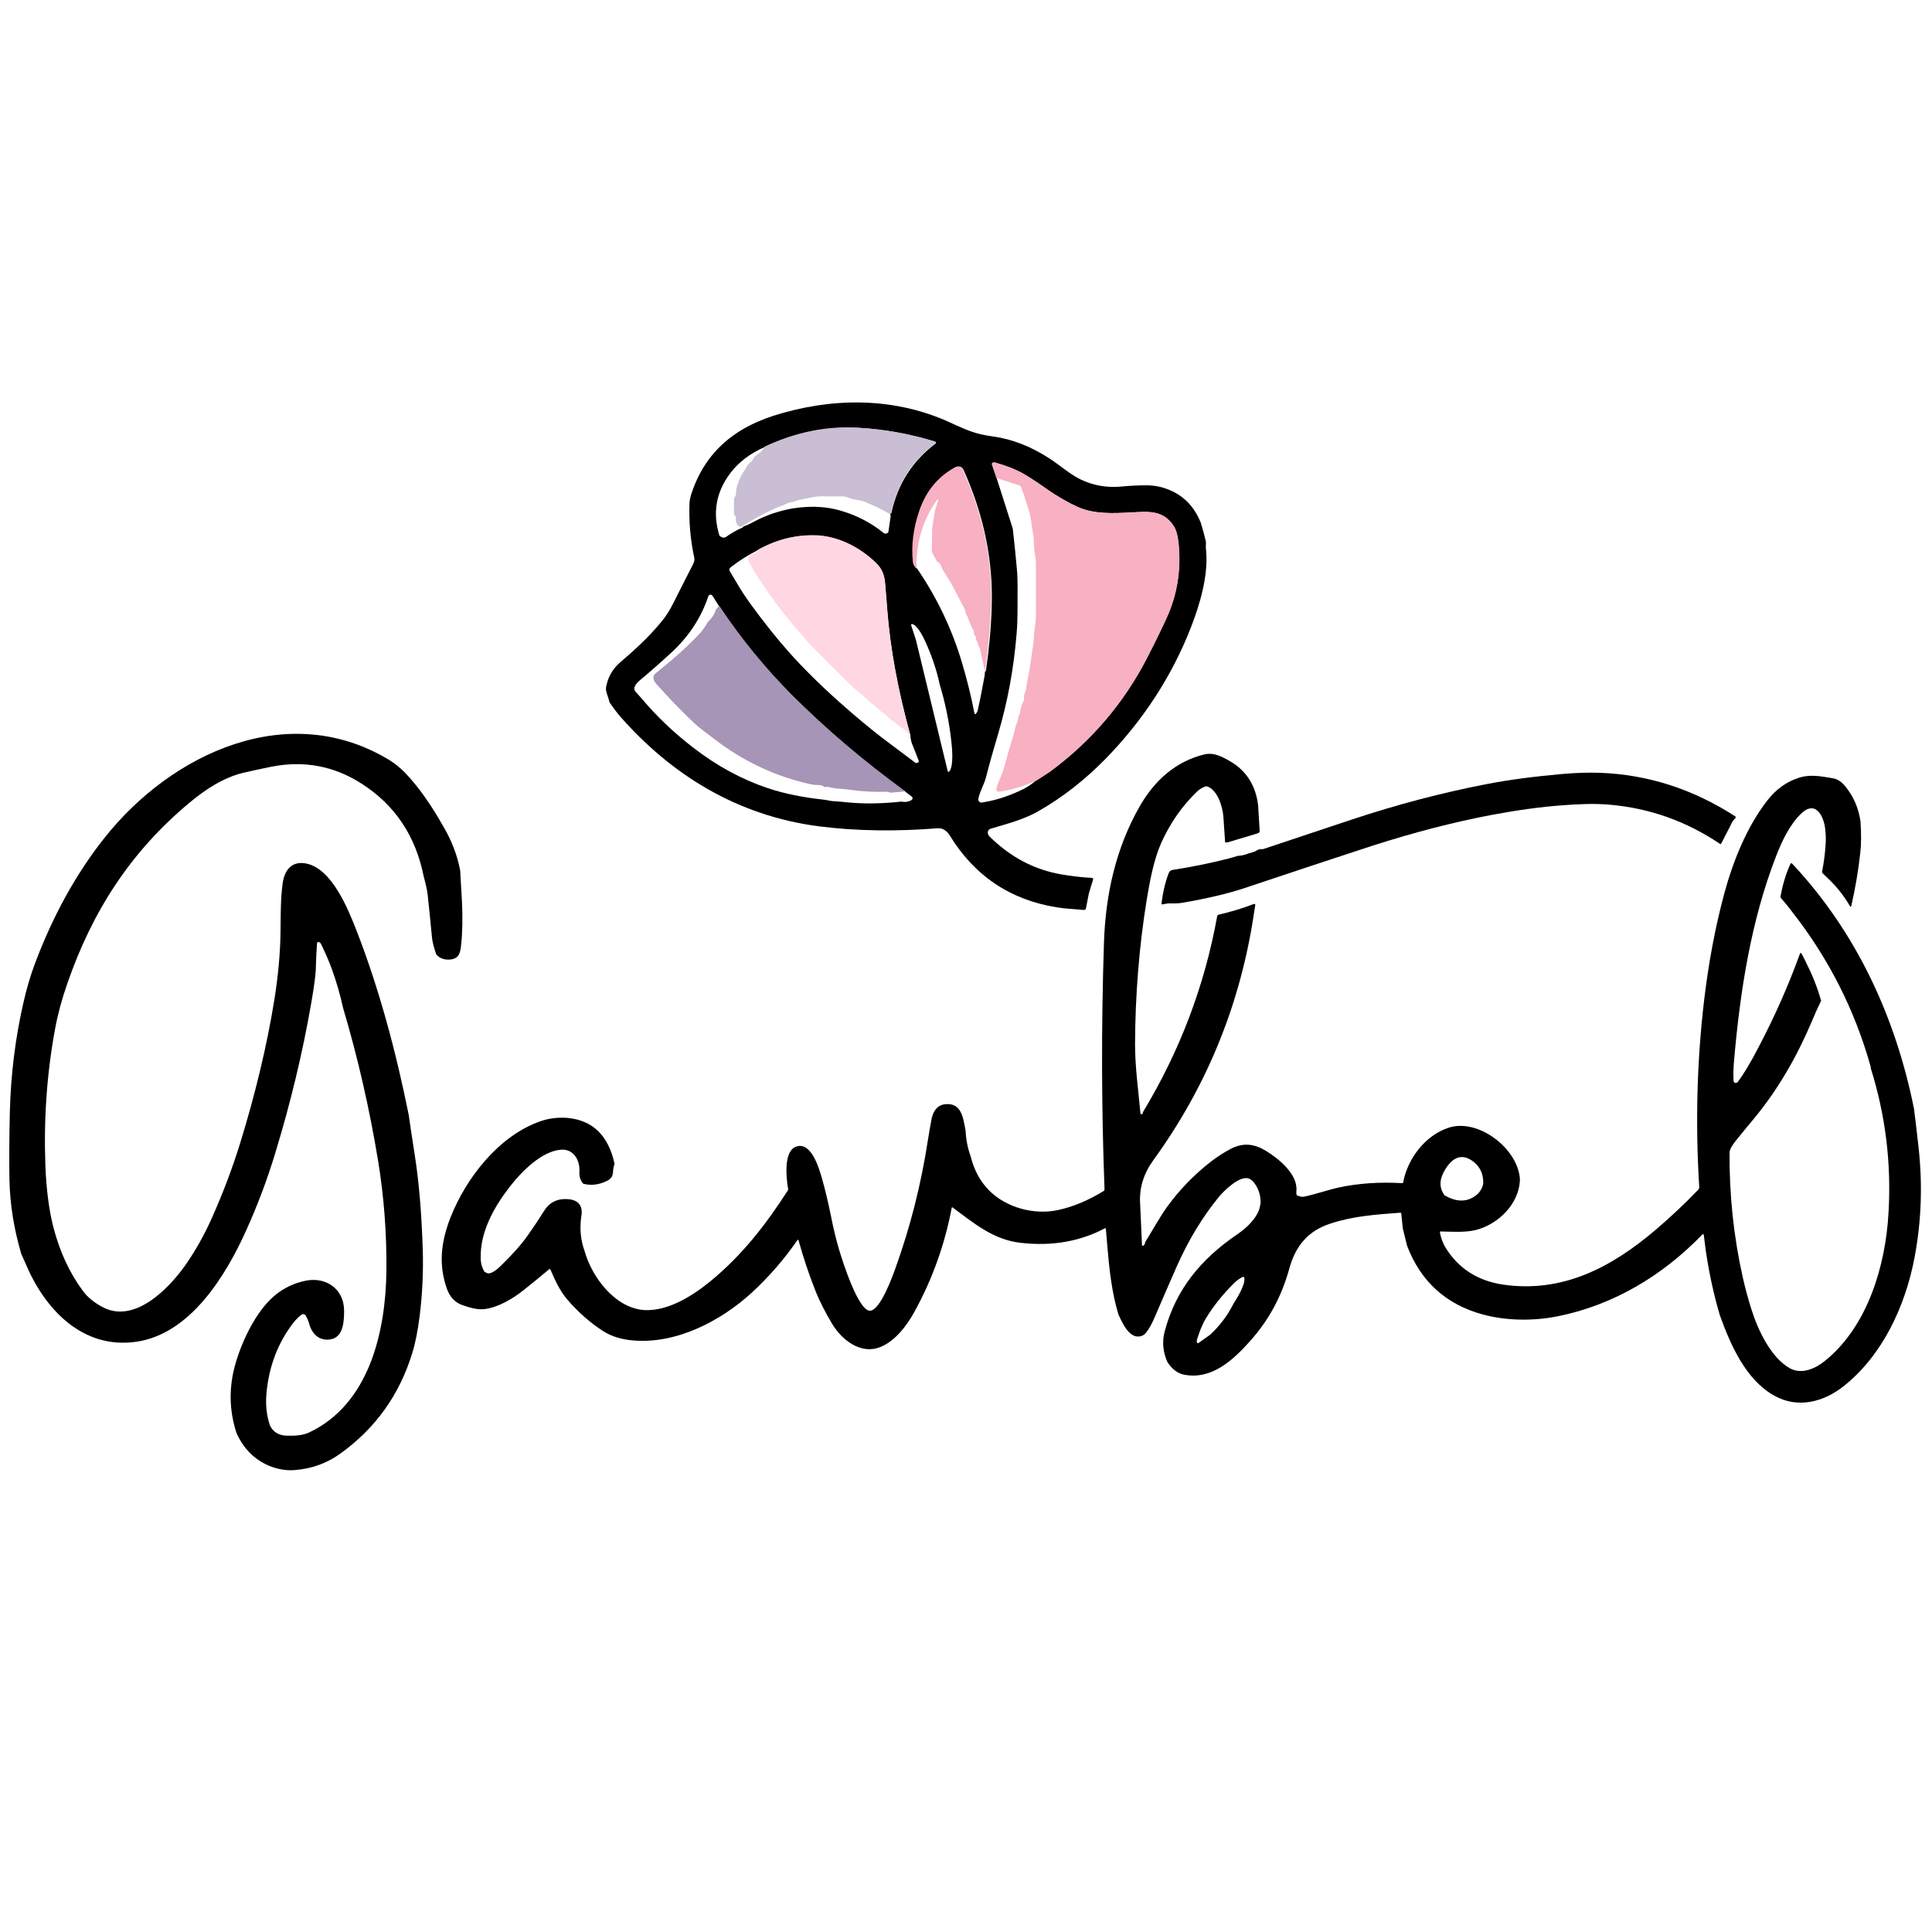
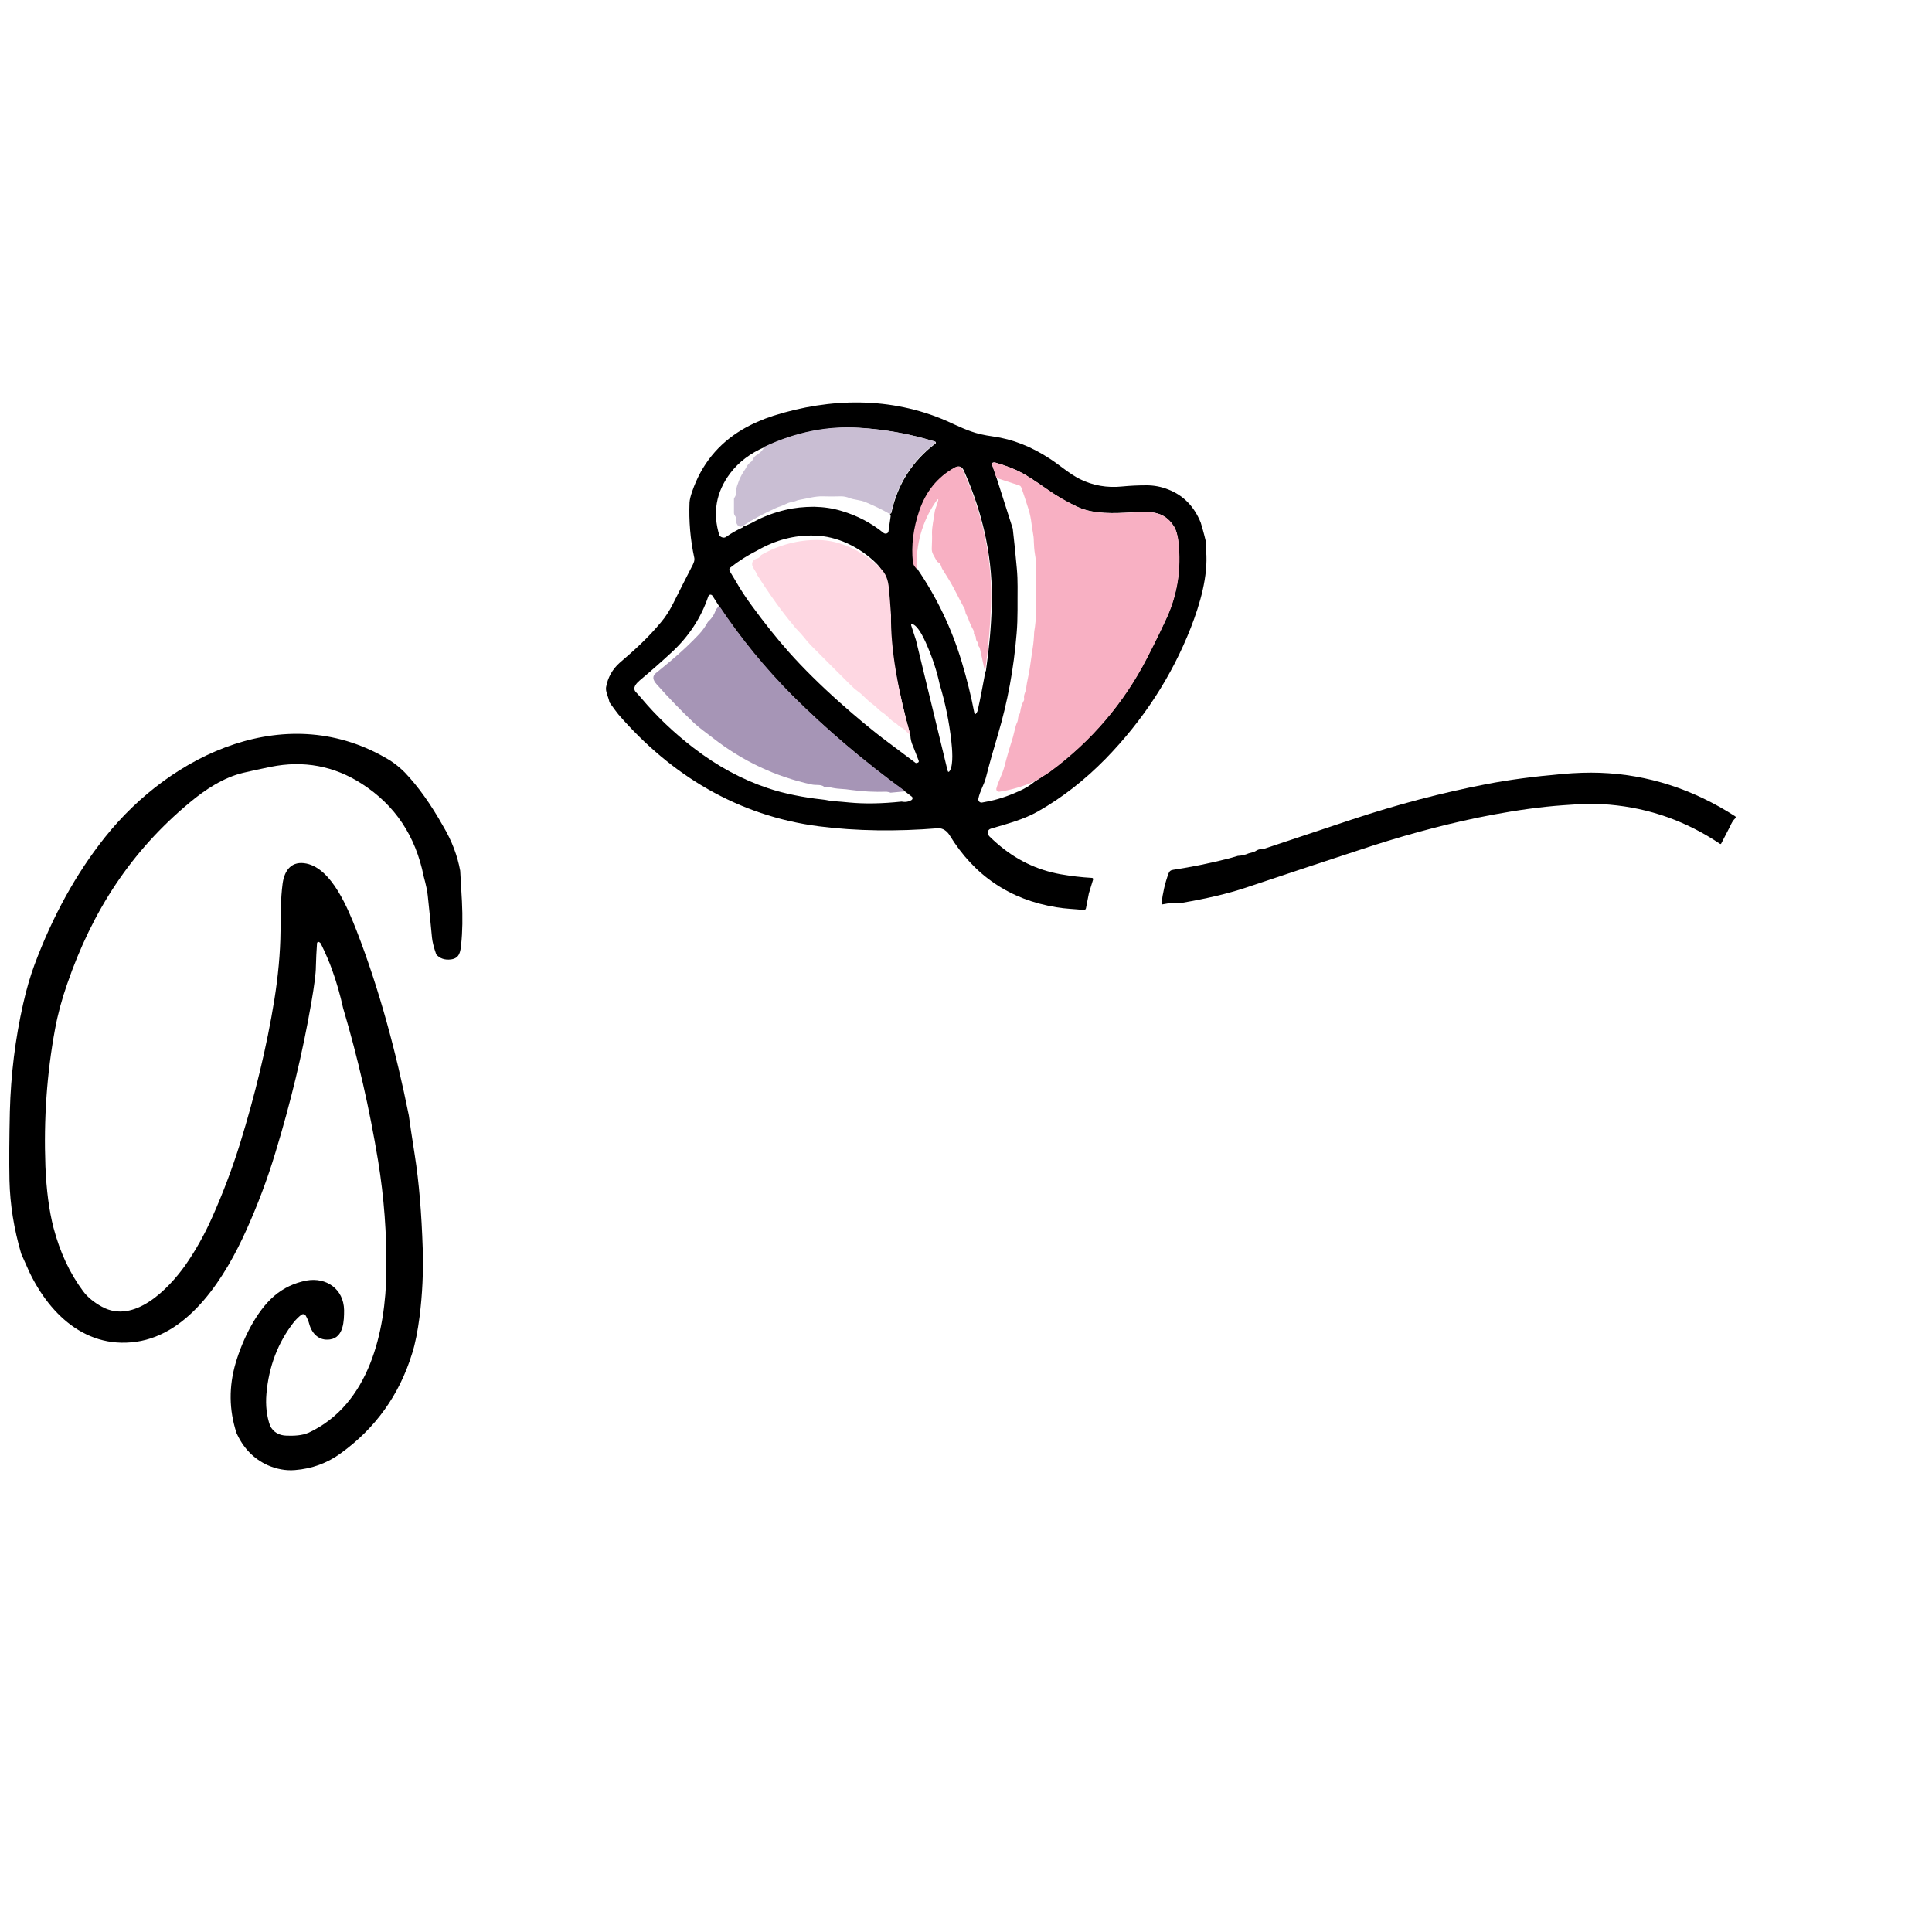
<svg xmlns="http://www.w3.org/2000/svg" version="1.1" id="Layer_1" x="0px" y="0px" viewBox="0 0 1000 1000" style="enable-background:new 0 0 1000 1000;" xml:space="preserve">
  <style type="text/css">
	.st0{fill:#C9BED3;}
	.st1{fill:#F8B0C3;}
	.st2{fill:#FED7E2;}
	.st3{fill:#A695B6;}
</style>
  <g>
    <path d="M624.2,280.5c-0.1,1.5-0.1,3.1,0.1,4.7c1.1,13-3.2,27.5-7.9,39.6c-9.9,25.3-24.7,48-44.2,68c-10.7,10.9-22.3,20-34.8,27.1   c-7.5,4.3-16.1,6.5-24.5,9c-2.1,0.6-2,2.9-0.6,4.2c1.4,1.3,2.6,2.5,3.7,3.4c9.6,8.4,20.6,13.8,32.9,16c5.2,0.9,10.7,1.6,16.3,1.9   c0.4,0,0.6,0.3,0.6,0.7c0,0,0,0.1,0,0.1l-2.2,7.2l-1.5,7.7c-0.1,0.6-0.7,1-1.2,0.9c-4.7-0.5-9.5-0.6-14.1-1.4   c-24.1-3.9-42.5-16.4-55.3-37.3c-1.3-2.1-3.5-3.8-6.1-3.6c-20.9,1.7-42.1,1.5-61.5-1c-41.9-5.4-76.5-26.4-103.8-57.9   c-0.7-0.8-2.2-2.9-4.6-6.2c-0.6-2.9-2.2-5.8-1.8-7.9c0.9-5.1,3.3-9.3,7-12.6c7.7-6.6,14.7-12.9,21.4-21c2.4-2.8,4.5-6.1,6.4-9.9   c3.4-6.8,6.8-13.5,10.1-19.9c0.5-1.1,1-2.2,0.8-3.4c-2.1-9.6-2.9-19.3-2.5-28.9c0.1-1.3,0.5-3.2,1.4-5.7   c4.8-13.9,13.4-24.5,25.8-31.9c4.9-2.9,10.6-5.4,16.2-7.2c29.4-9.3,60.7-9.9,89.5,2.6c5.8,2.6,11.3,5.4,17.5,6.9   c2.2,0.5,4.4,0.9,6.6,1.2c10.2,1.4,20,5.3,29.6,11.6c5.2,3.4,10.1,7.8,15.5,10.5c6.7,3.3,14,4.6,21.8,3.8c4.1-0.4,8.3-0.6,12.6-0.6   c3.9,0,7.7,0.7,11.4,2.2c7.7,3,13.3,8.7,16.7,17.1C622.1,272.5,623.1,275.8,624.2,280.5z M395.8,231.4c-7.4,3.2-13.4,7.7-17.8,13.5   c-7.4,9.8-9.3,20.6-5.6,32.4c1.3,1.1,2.5,1.2,3.4,0.6c2.7-1.9,5.5-3.5,8.4-4.8c0.1,0,0.2-0.1,0.3-0.2c0-0.1,0.1-0.1,0.1-0.2   c0.1-0.1,0.1-0.1,0.3-0.2c1.8-0.7,3.6-1.5,5.4-2.5c5-2.7,10.4-4.7,16.3-6.1c4.6-1.1,9.6-1.6,14.8-1.6c5,0.1,9.8,0.8,14.3,2.2   c8.1,2.4,15.3,6.2,21.7,11.4c0.7,0.5,1.6,0.4,2.2-0.2c0.2-0.2,0.3-0.5,0.3-0.8l1.1-7.7c0-0.3,0-0.6-0.2-0.9l-0.2-0.3l0.3-0.1   c0.2-0.1,0.4-0.2,0.5-0.5c3.2-14.8,10.8-26.7,22.8-35.8c0.2-0.2,0.3-0.5,0.1-0.8c-0.1-0.1-0.2-0.2-0.3-0.2   c-12.7-3.9-25.7-6.3-39.1-7.1C428.3,220.6,411.9,223.8,395.8,231.4z M515.8,247.3l8.4,26.3c0.8,6.9,1.5,13.8,2.1,20.6   c0.3,3.3,0.4,6.4,0.4,9.4c-0.1,8.1,0.2,16.3-0.5,24.3c-1.5,18.2-4.6,35.2-9.7,52.4c-2.3,7.7-4.4,15.1-6.2,22.2   c-1,3.8-3.1,6.9-3.9,10.9c-0.2,0.9,0.4,1.8,1.3,2c0.2,0,0.4,0,0.6,0l2.6-0.5c4.9-0.9,10.3-2.6,16.1-5.2c3.5-1.5,6.4-3.3,8.6-5.2   c2.5-1.5,5-3.2,7.6-5c21.6-15.9,38.4-35.6,50.5-59.1c4.7-9.1,8.2-16.2,10.4-21.3c5.3-11.9,7.3-24.8,5.8-38.6   c-0.4-3.6-1.2-6.3-2.4-8.2c-5.5-8.5-13.3-7.5-22-7.1c-8.7,0.5-19.2,1-27.4-2.7c-5.6-2.5-11.2-5.7-16.6-9.6   c-6.1-4.3-10.4-7-12.7-8.2c-3.9-2.1-8.5-3.8-13.7-5.3c-0.4-0.1-0.9-0.1-1.3,0.1c-0.3,0.1-0.4,0.5-0.4,0.8L515.8,247.3z    M474.7,294.3c10.2,14.9,17.9,31,23.1,48.3c2.6,8.7,4.8,17.4,6.5,26.3c0.2,0.9,0.5,1,1.1,0.2c0.3-0.5,0.6-1,0.7-1.6   c1.2-5.3,2.3-11,3.4-17c0.2-1,0.3-2,0.3-3c0.3,0.1,0.4,0,0.5-0.2c1.7-11.7,2.7-22.8,3-33.3c0.8-23.6-4-47.1-14.4-70.4   c-1-2.2-2.5-2.7-4.6-1.5c-8.7,4.9-14.7,12.3-18.1,22.3c-3.1,9.1-4.2,17.9-3.3,26.5C473,291.9,473.6,293.1,474.7,294.3z M392,284.9   c-5,2.5-9.6,5.4-14,8.9c-0.5,0.4-0.7,1.2-0.3,1.8l3.3,5.5c2.1,3.7,4.8,7.9,8.2,12.5c6.5,8.9,12.9,16.9,19.2,24   c7.4,8.3,16.2,17,26.4,26.1c8,7.1,16.4,14.2,25,20.6c4.7,3.5,9.4,7,14,10.5c0.2,0.2,0.4,0.2,0.7,0.1l0.4-0.2   c0.1,0.2,0.3,0.1,0.5-0.2c0.2-0.2,0.2-0.5,0.1-0.8l-2.8-7.2c-0.9-1.9-1.4-3.8-1.5-5.9c-6.4-23.1-10.4-44.5-11.9-64.5   c-0.5-6.1-0.9-10.7-1.1-13.7c-0.4-4.7-1.5-7.8-4.7-10.9c-8.4-8.2-20.1-14.1-32-14.3C411.2,276.9,401.4,279.5,392,284.9z    M331.9,361.3c7.9,9.4,16.9,18,27.2,25.9c12.1,9.3,24.8,16.2,38.2,20.7c4.4,1.5,9,2.7,14,3.7c4.9,1,9.6,1.7,14.2,2.2   c1.1,0.1,2.2,0.3,3.2,0.5c1,0.2,2.1,0.4,3.1,0.4c2.5,0.2,5.3,0.4,8.1,0.7c7.5,0.7,16.5,0.6,26.8-0.5c1.9,0.4,3.6,0.1,5.1-0.8   c0.5-0.3,0.7-1,0.4-1.5c-0.1-0.1-0.2-0.2-0.3-0.3l-3.4-2.6c-21.3-15.5-40.8-32.1-58.5-49.7c-13.9-13.9-26.5-29.3-37.9-46.4   l-3.3-5.2c-0.4-0.6-1.1-0.8-1.7-0.4c-0.2,0.2-0.4,0.4-0.5,0.7c-3.7,11-10,20.6-18.8,28.8c-5.1,4.7-10.6,9.6-16.7,14.7   c-1.6,1.4-3.9,3.7-2.1,5.9C330.1,359.2,331,360.3,331.9,361.3z M474.1,331.3l16.3,67.3c0.3,1.2,0.7,1.2,1.3,0.2   c1.9-3.3,1.1-11.5,0.7-15.2c-1.1-9.9-3.1-19.7-6-29.3c-1.6-7.5-4.1-14.8-7.3-21.9c-1.1-2.4-4-8.6-6.9-9.4c-0.2-0.1-0.5,0.1-0.6,0.3   c0,0.1,0,0.2,0,0.3L474.1,331.3z" />
    <path class="st0" d="M460.5,266c-4-2.3-8.2-4.3-12.5-6.1c-2.8-1.2-5.8-1.1-8.5-2.2c-1.3-0.5-2.7-0.8-4.1-0.8   c-3.3,0.1-6.5,0.1-9.6,0c-4-0.1-7.9,1.1-11.9,1.8c-0.7,0.1-1.4,0.3-2,0.6c-0.7,0.3-1.4,0.5-2.2,0.6c-2.2,0.3-3.6,1.5-5.6,2.1   c-0.9,0.3-1.7,0.6-2.6,1c-6.2,2.8-12,5.9-17.2,9.3c-0.9,0.6-2,0.3-2.6-0.6c0,0,0,0,0,0c-0.7-1-0.9-2.1-0.8-3.3c0.1-0.4,0-0.7-0.2-1   l-0.5-0.8c-0.2-0.3-0.3-0.7-0.3-1.1v-7.2c0-0.3,0.1-0.6,0.3-0.8c0.7-1,0.8-1.8,0.8-3c0-1.2,0.3-2.6,0.9-4.1c0.7-2.2,1.7-4.3,3-6.3   c0.6-0.8,1.1-1.7,1.6-2.6c0.6-1,1.3-1.9,2.3-2.5c0.3-0.2,0.5-0.4,0.6-0.7c0.6-1.4,1.2-2.2,2.7-3.1c1.6-1,2.8-2.3,3.6-4   c16.2-7.6,32.5-10.9,49-9.8c13.4,0.8,26.4,3.2,39.1,7.1c0.3,0.1,0.5,0.4,0.4,0.7c0,0.1-0.1,0.2-0.2,0.3c-12,9.1-19.6,21-22.8,35.8   c-0.1,0.2-0.2,0.4-0.5,0.5L460.5,266z" />
    <path class="st1" d="M535.6,404.4c-6.2,2.7-12.3,4.5-18.4,5.4c-0.7,0.1-1.4-0.4-1.5-1.1c0-0.2,0-0.4,0-0.5   c1.1-4.1,3.1-7.3,4.2-11.5c1.3-5.1,2.8-10.2,4.4-15.2c0.2-0.7,0.5-2,1-4c0.3-1.4,0.7-2.7,1.3-3.9c0.5-1.2,0.1-2.1,0.8-3.3   c0.3-0.6,0.6-1.3,0.7-2.1c0.3-2.1,0.9-3.9,1.8-5.5c0.2-0.3,0.2-0.7,0.2-1c-0.4-2.2,0.8-3.3,1-5.3c0.4-3.5,1.4-7,1.9-10.5   c0.6-4.1,1.2-8.2,1.8-12.4c0.2-1.5,0.3-3,0.4-4.5c0-1.5,0.2-3,0.5-4.6c0.3-2.2,0.5-4.5,0.5-6.8c0-8,0-16.1,0-24.2   c0-2.3-0.1-4.4-0.5-6.5c-0.4-2.3-0.5-4.5-0.6-6.7c0-1.6-0.2-3.1-0.5-4.7c-0.3-1.5-0.5-3.1-0.7-4.6c-0.3-2.5-0.8-4.8-1.4-6.9   c-1.3-4-2.5-7.9-3.9-11.7c-0.2-0.6-0.6-0.9-1.2-1.1l-11.6-3.8l-2.3-7c-0.1-0.3,0.1-0.6,0.4-0.8c0.4-0.2,0.9-0.2,1.3-0.1   c5.2,1.4,9.8,3.2,13.7,5.3c2.3,1.2,6.5,3.9,12.7,8.2c5.5,3.8,11,7,16.6,9.6c8.2,3.7,18.7,3.1,27.4,2.7c8.7-0.5,16.5-1.5,22,7.1   c1.2,1.9,2,4.6,2.4,8.2c1.5,13.8-0.5,26.7-5.8,38.6c-2.3,5-5.7,12.1-10.4,21.3c-12.1,23.5-28.9,43.2-50.5,59.1   C540.6,401.3,538.1,402.9,535.6,404.4z" />
    <path class="st1" d="M509.8,347.5l-2.6-11.8c-0.1-0.4-0.2-0.7-0.5-1c-0.4-0.5-0.5-1-0.5-1.6c0-0.3-0.1-0.6-0.3-0.8   c-0.6-0.7-0.8-1.5-0.8-2.3c0-0.4-0.1-0.7-0.4-1c-0.5-0.4-0.7-1-0.6-1.7c0-0.3-0.1-0.7-0.2-1c-1.1-2-2.1-4.1-2.8-6.3   c-0.4-1.2-1.3-2.1-1.4-3.3c-0.1-0.8-0.3-1.5-0.7-2.1c-2.8-5-5.1-10.2-8.1-15c-1-1.7-2.1-3.3-3.1-5c-0.8-1.3-0.7-2.8-2.1-3.5   c-0.4-0.2-0.7-0.4-0.9-0.8c-0.6-1.1-1.2-2.2-1.8-3.3c-0.6-1.1-0.8-2.3-0.7-3.5c0.1-2.6,0.2-5.2,0.1-7.8c0-1.5,0.2-3.2,0.5-5.1   c0.3-1.7,0.6-3.4,0.8-5c0.1-0.9,0.3-1.8,0.6-2.6c0.3-0.8,0.6-1.6,0.8-2.3c1-2.9,0.6-3.1-1.1-0.5c-6.7,10-9.9,21.4-9.6,34.2   c-1.1-1.2-1.8-2.3-1.9-3.5c-0.9-8.6,0.2-17.4,3.3-26.5c3.4-10,9.4-17.4,18.1-22.3c2.1-1.2,3.6-0.7,4.6,1.5   c10.5,23.4,15.3,46.8,14.4,70.4c-0.4,10.5-1.4,21.6-3,33.3C510.2,347.5,510.1,347.5,509.8,347.5z" />
-     <path class="st2" d="M471.2,380.5c-1.1-0.9-2-1.8-2.9-2.7c-0.5-0.5-1.1-1-1.8-1.2c-1.3-0.6-1.9-1.7-3.1-2.4   c-2.6-1.5-4.1-3.8-6.6-5.4c-1.9-1.2-3.2-3-5.1-4.3c-2.9-2-4.9-4.7-7.7-6.7c-1.4-1-2.7-2.2-4-3.5c-6.9-6.8-13.6-13.6-20.4-20.4   c-0.9-0.9-2.1-2.3-3.6-4.2c-1.8-2.3-4-4.1-5.8-6.6c-0.5-0.7-1.1-1.5-2-2.5c-5.2-6.2-11.4-14.7-18.4-25.7c-0.6-1.9-2.5-3.7-2.5-5.4   c0-1.5,0.8-2.4,2.6-2.9c1-0.3,1.7-0.9,2-1.8c9.3-5.3,19.2-7.9,29.5-7.8c11.9,0.1,23.6,6.1,32,14.3c3.2,3.1,4.3,6.2,4.7,10.9   c0.3,3,0.7,7.6,1.1,13.7C460.9,335.9,464.8,357.4,471.2,380.5z" />
+     <path class="st2" d="M471.2,380.5c-1.1-0.9-2-1.8-2.9-2.7c-0.5-0.5-1.1-1-1.8-1.2c-1.3-0.6-1.9-1.7-3.1-2.4   c-2.6-1.5-4.1-3.8-6.6-5.4c-1.9-1.2-3.2-3-5.1-4.3c-2.9-2-4.9-4.7-7.7-6.7c-1.4-1-2.7-2.2-4-3.5c-6.9-6.8-13.6-13.6-20.4-20.4   c-0.9-0.9-2.1-2.3-3.6-4.2c-1.8-2.3-4-4.1-5.8-6.6c-5.2-6.2-11.4-14.7-18.4-25.7c-0.6-1.9-2.5-3.7-2.5-5.4   c0-1.5,0.8-2.4,2.6-2.9c1-0.3,1.7-0.9,2-1.8c9.3-5.3,19.2-7.9,29.5-7.8c11.9,0.1,23.6,6.1,32,14.3c3.2,3.1,4.3,6.2,4.7,10.9   c0.3,3,0.7,7.6,1.1,13.7C460.9,335.9,464.8,357.4,471.2,380.5z" />
    <path class="st3" d="M372.2,313.5c11.4,17.1,24.1,32.5,37.9,46.4c17.7,17.7,37.2,34.2,58.5,49.7l-7.6,0.7c-1-0.3-1.7-0.5-2.2-0.5   c-6.1,0.2-12.1-0.1-18-0.9c-2-0.3-3.9-0.5-5.8-0.6s-3.8-0.4-5.9-0.9c-0.6-0.2-1.2-0.2-1.8,0c-0.3,0.1-0.6,0-0.8-0.2   c-1.6-1.3-4-0.7-6.1-1.1c-18.8-4-36-12.1-51.5-24.2c-3.3-2.6-6.7-4.9-9.8-7.8c-6.7-6.4-13.1-13-19.2-19.9c-2.2-2.4-2.3-4.4-0.3-5.9   c2.7-2.2,5.4-4.4,8-6.6c5.5-4.7,10.3-9.2,14.3-13.5c1.6-1.7,3.1-3.8,4.5-6.3c2.1-1.9,3.4-4,4.1-6.3L372.2,313.5z" />
    <path d="M238.2,450.7c0.3,5.3,0.6,10.6,0.9,15.8c0.4,8.3,0.3,15.7-0.4,22.3c-0.4,3.9-0.8,7.2-5.3,7.8c-3.2,0.4-5.8-0.5-7.6-2.6   c-1.3-3.7-2-6.6-2.2-8.7c-0.7-7.3-1.4-14.5-2.2-21.8c-0.2-2.2-0.9-5.5-2.1-9.9c-4.2-21-14.9-36.9-32-47.9   c-14.4-9.3-30.2-12.2-47.1-8.8c-5.1,1-9.9,2.1-14.3,3.1c-10.1,2.4-19.6,8.6-27.6,15.3c-30.5,25.3-50.5,56.2-63.5,93.9   c-2.8,8-4.9,15.8-6.3,23.4c-4.3,23.2-5.9,46.9-5,71c0.5,12.4,1.9,23,4.2,31.9C31,648,36,658.9,43,668.3c2.3,3.1,5.6,5.8,9.8,8.1   c16.6,9.1,34.3-9.2,42.9-21.2c5.2-7.4,10-15.8,14.2-25.3c5.6-12.6,10.4-25.3,14.4-38.2c7.6-24.6,13.8-50,17.7-74.2   c1.9-11.9,3.1-24.1,3.2-35.7c0.1-7.9,0-16.5,1.1-24.6c1-7,4.8-11.8,12.4-10.2c13.2,2.8,21.5,23.6,25.9,34.8   c11.9,30.7,20.5,63.2,27,95.5c0.5,3.7,1.5,10.6,3.1,20.7c2.2,14,3.5,30.1,4.1,48.2c0.4,12.1-0.2,23.8-1.6,35.1   c-1,7.6-2.2,14-3.9,19.3c-6.6,21.4-18.9,38.6-36.9,51.6c-7,5.1-14.9,8-23.7,8.7c-4.8,0.4-9.5-0.5-14.1-2.5   c-7.3-3.3-12.7-8.9-16.2-16.7c-3.9-12-4-24.1-0.4-36.3c3.6-12.1,10.6-26.6,19.9-34.6c4.9-4.2,10.5-6.8,16.8-8   c10.1-1.8,19.2,4.3,19.4,15.3c0,5.3-0.1,14.2-7.3,15.2c-5.6,0.8-9.3-2.9-10.7-7.9c-0.4-1.6-1.1-3.1-1.9-4.5c-0.4-0.7-1.3-0.9-2-0.5   c-0.1,0-0.1,0.1-0.2,0.1c-1.4,1.1-2.7,2.4-3.8,3.7c-8.4,10.7-13.1,23.2-14.3,37.3c-0.5,5.9,0.1,11.4,1.9,16.5   c1.7,3.3,4.6,5,8.6,5.1c3.8,0.1,7.9,0,11.5-1.6c31.3-14.7,39.7-52.3,40.1-83.5c0.2-19.2-1.2-38.2-4.3-57.2   c-4.4-26.7-10.4-53.1-18.1-79c-1.5-6.8-3.4-13.5-5.8-20.1c-1.4-3.9-3.3-8.3-5.6-13c-0.2-0.5-0.6-0.9-1.1-1.1   c-0.3-0.2-0.7,0-0.9,0.3c0,0.1-0.1,0.2-0.1,0.2c-0.3,4.2-0.5,8.2-0.6,12.2c0,3.4-0.8,9.7-2.4,18.9c-4.5,25.9-10.7,51.6-18.5,77.2   c-4.2,14-9.3,27.4-15.1,40.3c-10.7,23.8-29.1,53.8-57,57.8c-28.1,4-47.6-17.2-57.4-40.8c-0.7-1.6-1.4-3.2-2.1-4.7   c-3.8-12.9-5.8-25.5-6.1-38c-0.2-10.2-0.1-22.1,0.2-35.7c0.5-19.1,2.8-37.7,6.9-55.8c1.7-7.6,3.7-14.3,5.8-20   c9.5-25.5,21.7-47.5,36.5-66.1c34.6-43.5,95-71.8,147.4-39.9c2.7,1.7,5.3,3.8,7.8,6.3c6.9,7.2,13.5,16.5,19.8,27.7   C233.9,435.2,236.8,443,238.2,450.7z" />
-     <path d="M651.2,416.8L652,430c0,0.6-0.3,1.1-0.9,1.3l-15.3,4.6l-1.2,0.2c-0.3,0-0.5-0.1-0.5-0.4l-0.9-13.3   c-0.5-5.3-3.1-13.4-8.2-15.3c-0.3-0.1-0.7-0.2-1.1,0c-1.5,0.5-2.9,1.3-4.2,2.5c-7.9,7.6-14.1,16.5-18.7,26.8   c-3.8,8.6-5.8,19.4-7.4,28.9c-4,24.6-6,49.6-6.1,75.1c0,12,1.7,24,2.8,35.9c0,0.3,0.3,0.5,0.5,0.5c0.1,0,0.1,0,0.2-0.1   c0.5-0.3,0.7-0.7,0.6-1.1c19.1-31.6,31.9-65.4,38.4-101.3c0.1-0.5,0.4-0.8,0.9-0.9c6.1-1.4,12.1-3.2,18.1-5.5   c0.3-0.1,0.6,0,0.7,0.3c0,0.1,0,0.2,0,0.3l-1.3,8.4c-7.4,45.3-24.5,86.5-51.5,123.7c-4.9,6.8-7.2,14.1-6.8,21.9   c0.3,7.4,0.7,14.7,1,22c0,0.3,0.2,0.5,0.5,0.3c0.7-0.3,1.1-0.9,1.1-1.8c3.8-6.1,7.6-13.1,11.3-18.2c6.4-8.9,14-16.7,22.7-23.5   c3.5-2.7,7-4.9,10.4-6.7c6.5-3.3,12.1-2.6,18.2,1.1c6.5,4,16.6,12.1,15.7,20.8c-0.2,1.8,0.2,2.6,1.3,2.5c0.8,0.4,1.6,0.6,2.6,0.4   c5.9-1.2,12.7-3.6,17.8-4.7c10.1-2.2,21.1-3,33-2.3c0.4,0,0.6-0.1,0.6-0.5c2.3-12.3,11.5-24.3,23.5-28.2   c15.3-5,35.8,10.7,36.9,26.5c-0.1,13-11.7,24-23.5,26.6c-5.4,1.2-12.1,0.7-17.6,0.6c-0.2,0-0.3,0.1-0.3,0.3c0,0,0,0,0,0.1   c0.4,2.7,1.4,5.3,2.8,7.8c6.7,10.9,16.6,17.3,29.8,19.3c30.9,4.5,56.2-8.9,79-28.3c7.4-6.3,14.8-13.2,22-20.7   c0.5-0.5,0.7-1.1,0.6-1.8c-2-32.6-1.2-64.8,2.6-96.8c2.3-19.2,5.7-37.4,10.4-54.9c4.6-16.9,11.7-34.5,22.2-48   c4.4-5.7,9.7-9.6,16-11.7c6.1-2.1,11.7-0.9,17.8,0.1c2.6,0.4,4.8,1.9,6.7,4.3c4.2,5.2,6.8,11.2,7.8,18.1c0.4,6.6,0.4,11.9-0.1,16   c-1,9.4-2.6,18.6-4.7,27.8c-0.1,0.5-0.3,0.5-0.6,0.1c-3.1-5.3-6.9-10.2-11.6-14.6l-2.6-2.5c-0.2-0.2-0.3-0.5-0.3-0.8   c0.9-4.6,1.5-9.1,1.8-13.7c0.2-2.6,0.2-5.1-0.1-7.4c-0.3-6.3-4.5-16.7-12.5-9c-6,5.7-10.2,14.7-13.1,22.3   c-12.7,32.8-18.5,68.8-21.7,106.1c-0.3,3.5-0.4,6.8-0.2,10c0,0.5,0.3,0.8,0.8,1c0.4,0.1,0.8,0,1.3-0.4c3.1-4.1,6.7-10.1,10.8-18   c8.3-15.8,15.5-32,21.5-48.6c0.1-0.2,0.3-0.3,0.5-0.2c0.1,0,0.2,0.1,0.2,0.2c0.8,1.4,1.5,2.8,2.2,4.2c3.5,7,6.2,13.7,8,20.3   c-2,4.1-3.6,7.7-4.9,10.9c-7.6,17.9-17.3,34.9-29.7,49.9c-3.2,3.9-6.5,7.8-9.6,11.7c-2.1,2.6-3.2,4.7-3.2,6.2   c-0.1,21.7,2.1,43.2,6.8,64.2c1.3,5.8,2.8,11.4,4.6,17c3.3,10.5,10,24.8,19.8,30.3c6.1,3.4,13.3,0.2,18.3-3.9   c22-17.8,31.3-49.2,32.8-76.7c1.5-25.6-1.6-50.5-9.2-74.7c0-0.4,0-0.7-0.1-1c-8.2-29.2-21.7-55.8-40.4-79.7   c-1.1-1.4-2.1-2.8-3.2-4.1l-2.8-3.3c-0.2-0.2-0.3-0.5-0.2-0.8c1-5.7,2.6-11.2,5-16.6c0.3-0.7,0.7-0.8,1.2-0.2   c33.2,35.5,53.4,79.4,62.9,126.8c0.8,6.5,1.6,13,2.3,19.5c2.2,19.5,1.5,38.6-2,57.2c-4.8,25.5-16.7,50.8-36.5,66.6   c-10.5,8.4-24,12-36.3,5c-14.6-8.2-22.5-26.2-28-41.5c-3.2-10.8-5.6-22-7.3-33.5l-1-7.9c-0.1-0.7-0.4-0.8-0.9-0.3   c-20.4,21.1-45.8,36.4-74.7,42.2c-12.5,2.5-26.4,2.4-38.7-0.9c-19.1-5.2-32.2-17-39.3-35.6l-2.2-8.9l-0.8-7.7   c0-0.3-0.2-0.5-0.6-0.5c-13.4,1-24.4,1.8-36,5.6c-11.8,3.8-18.1,11.7-21.3,23.1c-3.9,14.2-10.3,26.5-20.5,37.9   c-8.7,9.7-19.8,20.1-34.2,17.2c-3.2-0.7-6.1-2.8-8.5-6.6c-2.3-5.3-2.8-10.6-1.3-16c5.8-21.7,18.9-37.3,37.2-49.8   c4.4-3,8.4-6.6,10.8-11.1c0.8-1.5,1.3-3.4,1.6-5.5c0-4.1-1.2-7.7-3.7-10.7c-0.6-0.7-1.3-1.3-2-1.6c-4.6-2.4-13.2,6-15.9,9.3   c-8.5,10.4-15.8,22.4-21.9,36.2c-3.5,8-7.2,16.4-10.9,25.1c-1.1,2.5-4,9.5-7,10.6c-6.4,2.4-10.2-6.8-12.2-11   c-3.5-11.6-4.8-23.9-5.8-36l-0.7-8.3c0-0.4-0.2-0.5-0.6-0.3c-12.8,6.8-27.3,9.3-43.4,7.5c-14.3-1.6-24.2-10.1-35.3-18.3   c-0.3-0.2-0.4-0.1-0.5,0.2c-3.6,19-10,36.9-19.3,53.8c-3.9,7.1-9.9,15.1-17.6,18.2c-10,4.1-19.9-3.5-25-12   c-3.5-5.9-6.3-11.3-8.4-16.5c-3.5-8.8-6.5-17.7-9-26.8c0-0.1-0.2-0.2-0.3-0.2c-0.1,0-0.1,0.1-0.2,0.1c-6.9,10-14.8,19.1-23.7,27.3   c-16.2,14.8-39.2,26.7-61.5,24.7c-5.7-0.5-10.9-1.9-15.7-5c-6.6-4.3-12.6-9.6-18.3-16.2c-3.8-4.4-6.4-10.1-8.7-15.5   c-0.1-0.2-0.4-0.3-0.6-0.2c0,0-0.1,0-0.1,0.1c-4.4,3.7-8.7,7.2-13.1,10.7c-5.6,4.5-13.4,9.1-20.4,9.9c-4.1,0.4-7.9-0.9-11.7-2.2   c-3.8-1.4-6.2-4.4-7.6-8.1c-4.6-12.8-3.1-24.7,1.8-37.2c8.1-20.5,25-42.2,46.4-49.7c4.5-1.6,9.1-2.1,13.8-1.8   c13.3,1.1,21.5,9.1,24.7,23.8c-0.5,1.3-0.7,2.7-0.8,4.1c-0.1,1.2-0.3,2.1-0.7,2.7c-0.6,0.8-1.3,1.5-2.2,1.9   c-4.1,2.1-8.3,2.7-12.5,1.6c-1.4-1.5-2.1-3.5-2-6c0.4-6.2-3-12.2-9.7-11.6c-9.8,0.8-20.2,11.2-26.3,19.1   c-8.4,10.8-15.4,23.5-15.1,37c0,2.6,0.7,4.9,1.9,7c0.5,0.3,1,0.6,1.5,0.8c2,0.7,5.4-2.2,7-3.8c6-5.8,10.6-11,14-15.8   c2.9-4.1,5.7-8.3,8.4-12.6c3-4.8,7.5-6.8,13.4-6c4.9,0.7,6.9,3.9,5.8,9.4c-0.8,6.1-0.2,11.9,1.8,17.4c3.8,13.6,16,29.8,31.3,30.5   c11.9,0.5,24.4-7.2,33.9-15c16.3-13.4,28.5-29.1,39.9-46.8c0.2-0.3,0.3-0.7,0.2-1.1c-1-5.7-2.3-19.1,3.9-21.6   c7.9-3.2,12,10.7,13.5,15.8c1.8,6.3,3.3,12.7,4.6,19c1.4,7.2,2.9,13.4,4.5,18.7c1.3,4.4,10,32.5,16.3,31.3   c5.3-1.1,11.3-17.8,13-22.6c7.5-20.9,13-42.6,16.5-65.2c0.5-3.4,1.2-7.1,1.9-11c0.7-4,2.7-7.7,7.4-8.1c8.1-0.6,9,6.8,10.3,13.8   c0.2,4.6,1.1,9,2.6,13.2c1.7,6.9,4.8,12.8,9.4,17.5c8.9,9.1,23.4,12.9,35.4,10.4c7.9-1.6,16-5,24-9.9c0.3-0.2,0.5-0.5,0.5-0.9   c-1.6-42.1-1.7-84.5-0.3-127.4c0.8-25.3,6.2-49.4,18.6-71c7.5-13.1,18.5-23.1,33.3-26.7c5.2-1.3,10,1.5,14.5,4.2   C645.4,399.5,650,406.9,651.2,416.8z M747.7,618.7c5.1,3,9.8,3.5,13.9,1.5c3.3-1.6,5.4-4.1,6.1-7.4c0.2-4.8-1.4-8.6-4.9-11.4   c-7.2-5.7-12.4-0.8-15.7,5.6C744.9,611.3,745.1,615.2,747.7,618.7z M626.3,690.9c5-4.6,9.1-10,12.2-16.2c1.9-2.9,6-9.6,5.6-13.1   c-0.1-0.7-0.4-0.8-1-0.6c-1.4,0.7-2.7,1.6-4,2.8c-6,5.9-11,12.1-15,18.7c-2.1,3.5-3.4,7.3-4.6,11.1c-0.1,0.5-0.1,0.9,0.1,1.3   c0.1,0.3,0.4,0.4,0.7,0.3c0,0,0.1,0,0.1-0.1L626.3,690.9z" />
    <path d="M895.5,427.7l-4.6,8.9c-0.2,0.3-0.4,0.3-0.6,0.2c-17.4-11.7-36.4-18.5-57.2-20.3c-7.7-0.7-16.3-0.3-24.1,0.3   c-11.3,0.8-23.5,2.5-36.4,4.9c-20.2,3.8-40.9,9.2-62.1,16c-20.3,6.6-42.2,13.9-65.8,21.8c-9,3-20,5.6-32.9,7.8   c-1.2,0.2-2.4,0.3-3.6,0.3c-1.3,0-2.5,0-3.6,0l-2.9,0.5c-0.4,0.1-0.5-0.1-0.5-0.4c0.6-5.4,1.8-10.6,3.6-15.5c0.5-1.3,1.1-1.8,2.5-2   c9.8-1.5,19.5-3.5,28.9-5.9l4.5-1.3c1.9-0.1,3.8-0.5,5.6-1.3c0.4-0.1,1.1-0.3,2.2-0.6c0.7-0.2,1.4-0.5,2.1-1c0.9-0.5,2-0.7,3.2-0.6   c15.4-5.1,30.7-10.2,45.9-15.3c23.5-7.8,46.7-13.9,69.5-18.3c11.8-2.3,24.9-4,39.6-5.3c7-0.6,13.4-0.8,19.3-0.6   c24.8,0.9,48.1,8.4,70,22.5c0.3,0.2,0.4,0.6,0.2,0.9c0,0,0,0-0.1,0.1C897,424.6,896.2,426.1,895.5,427.7z" />
  </g>
</svg>